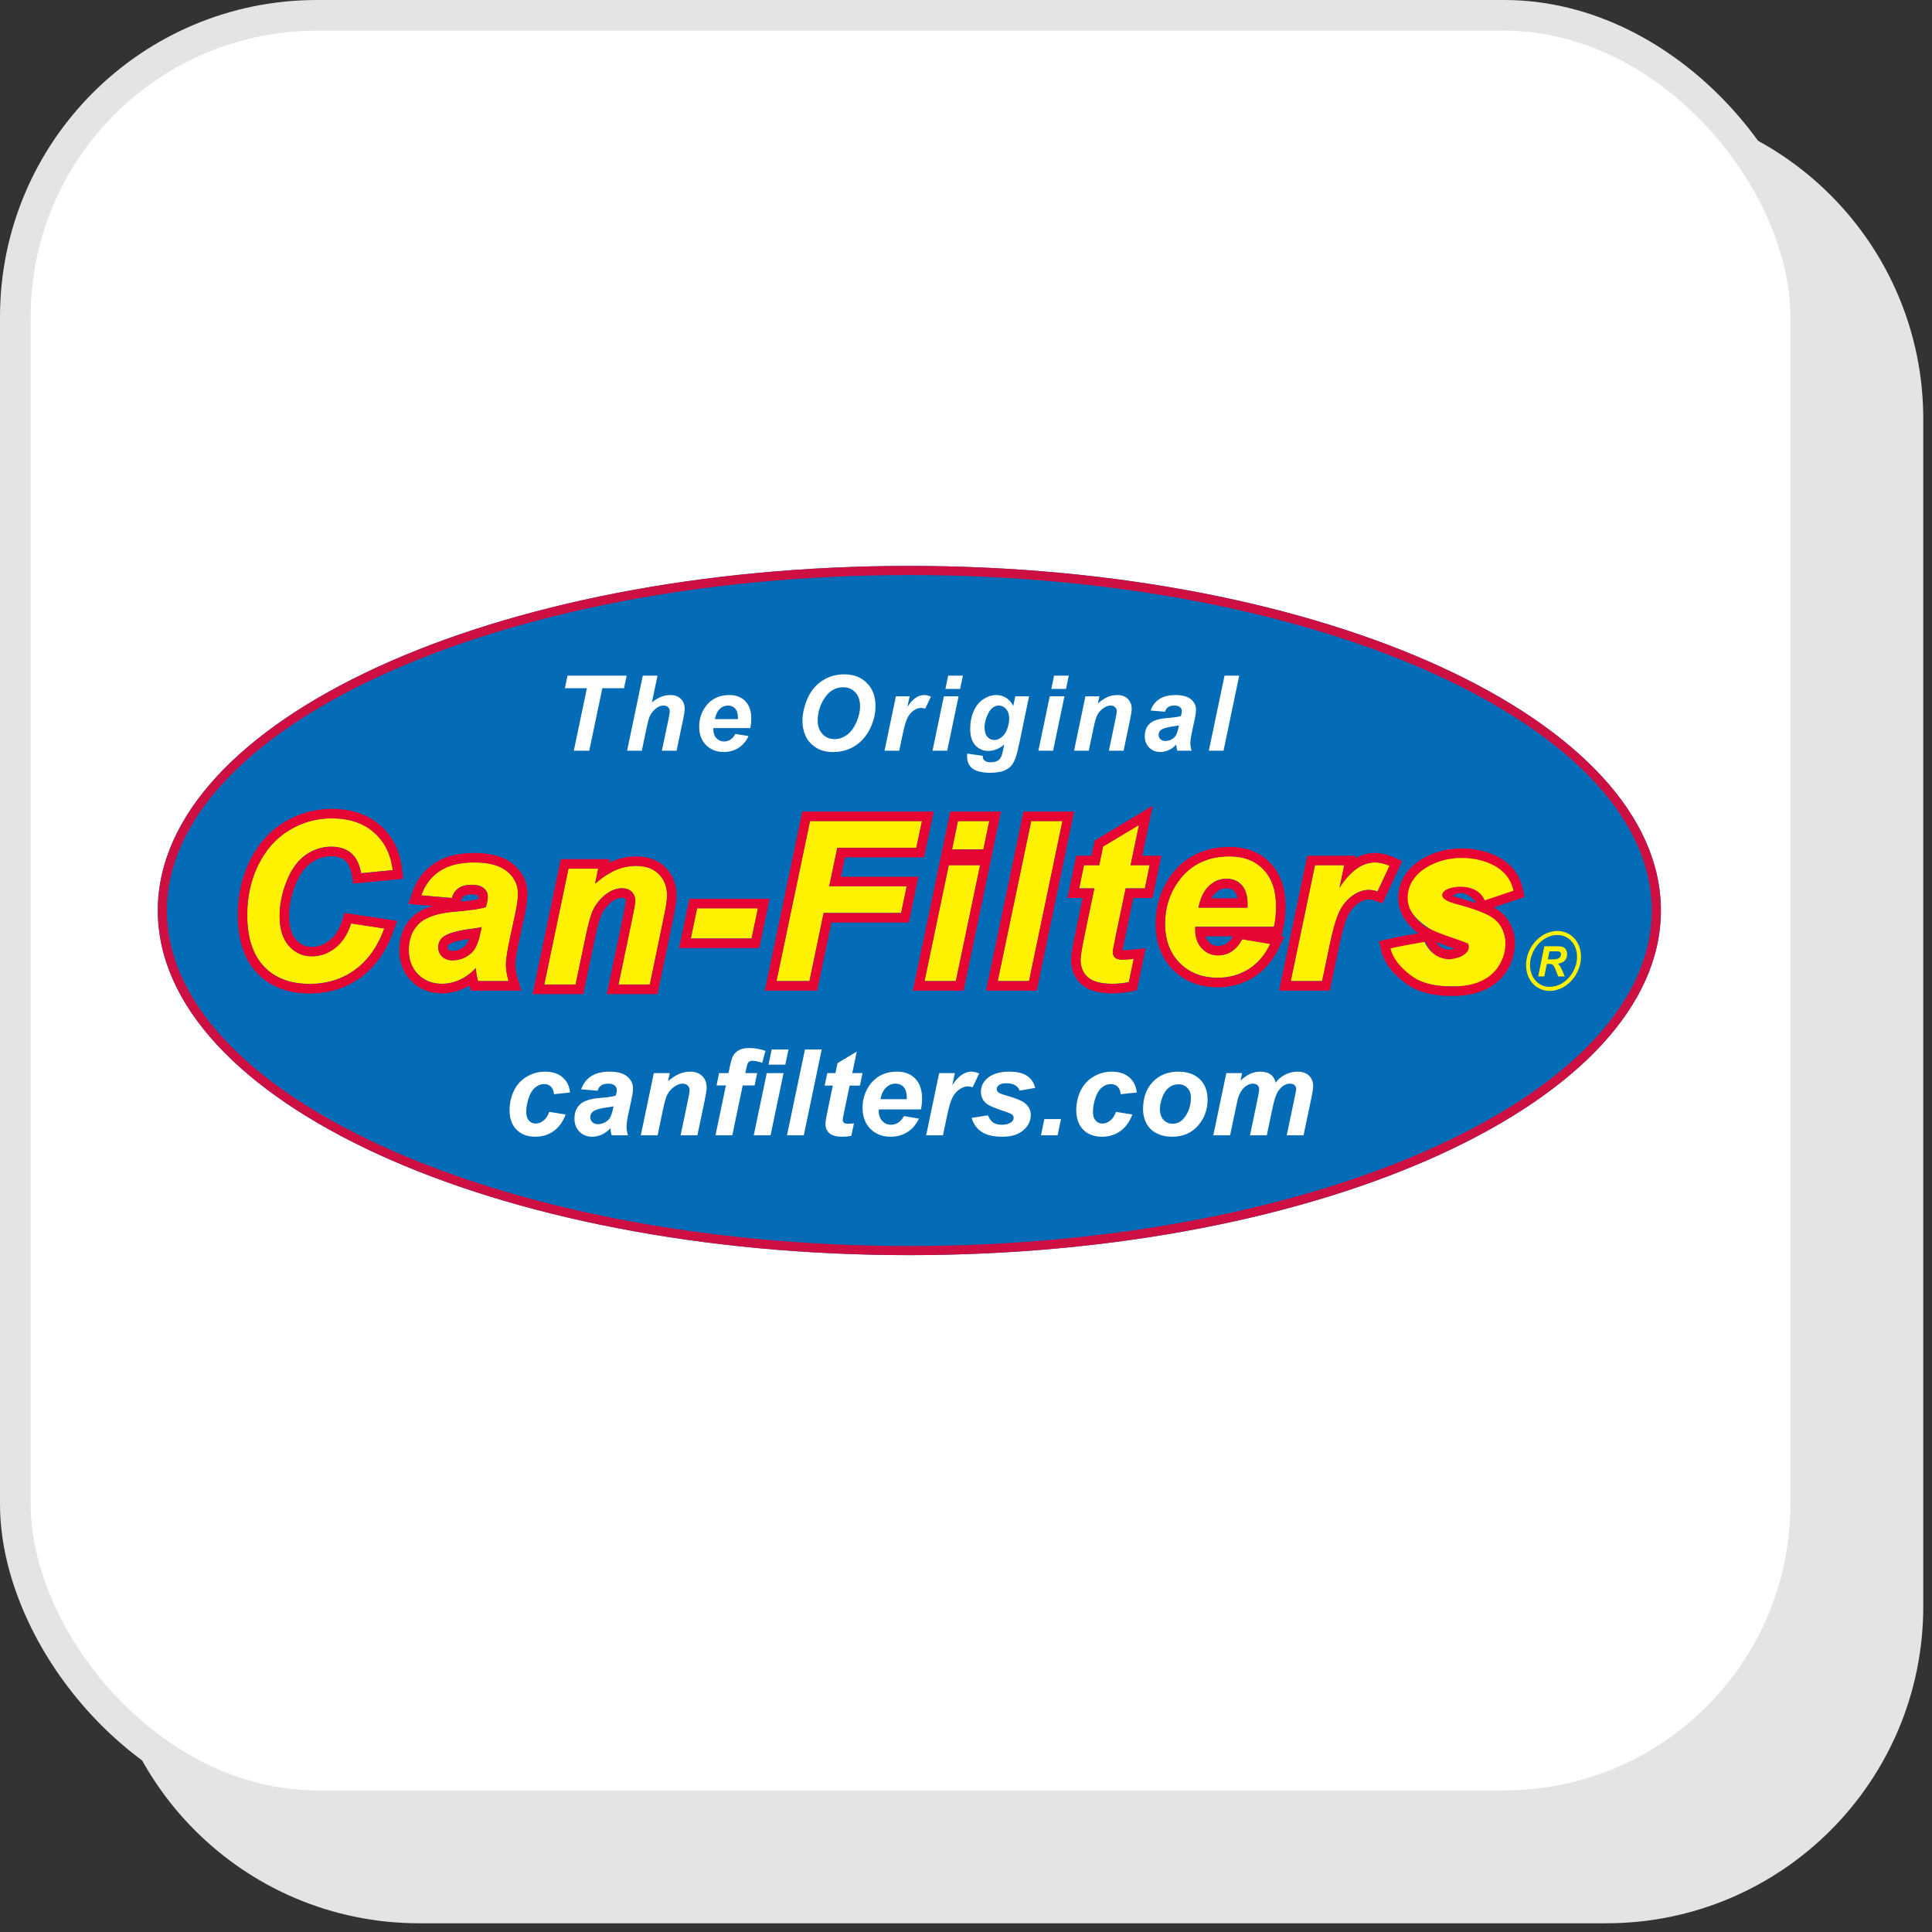
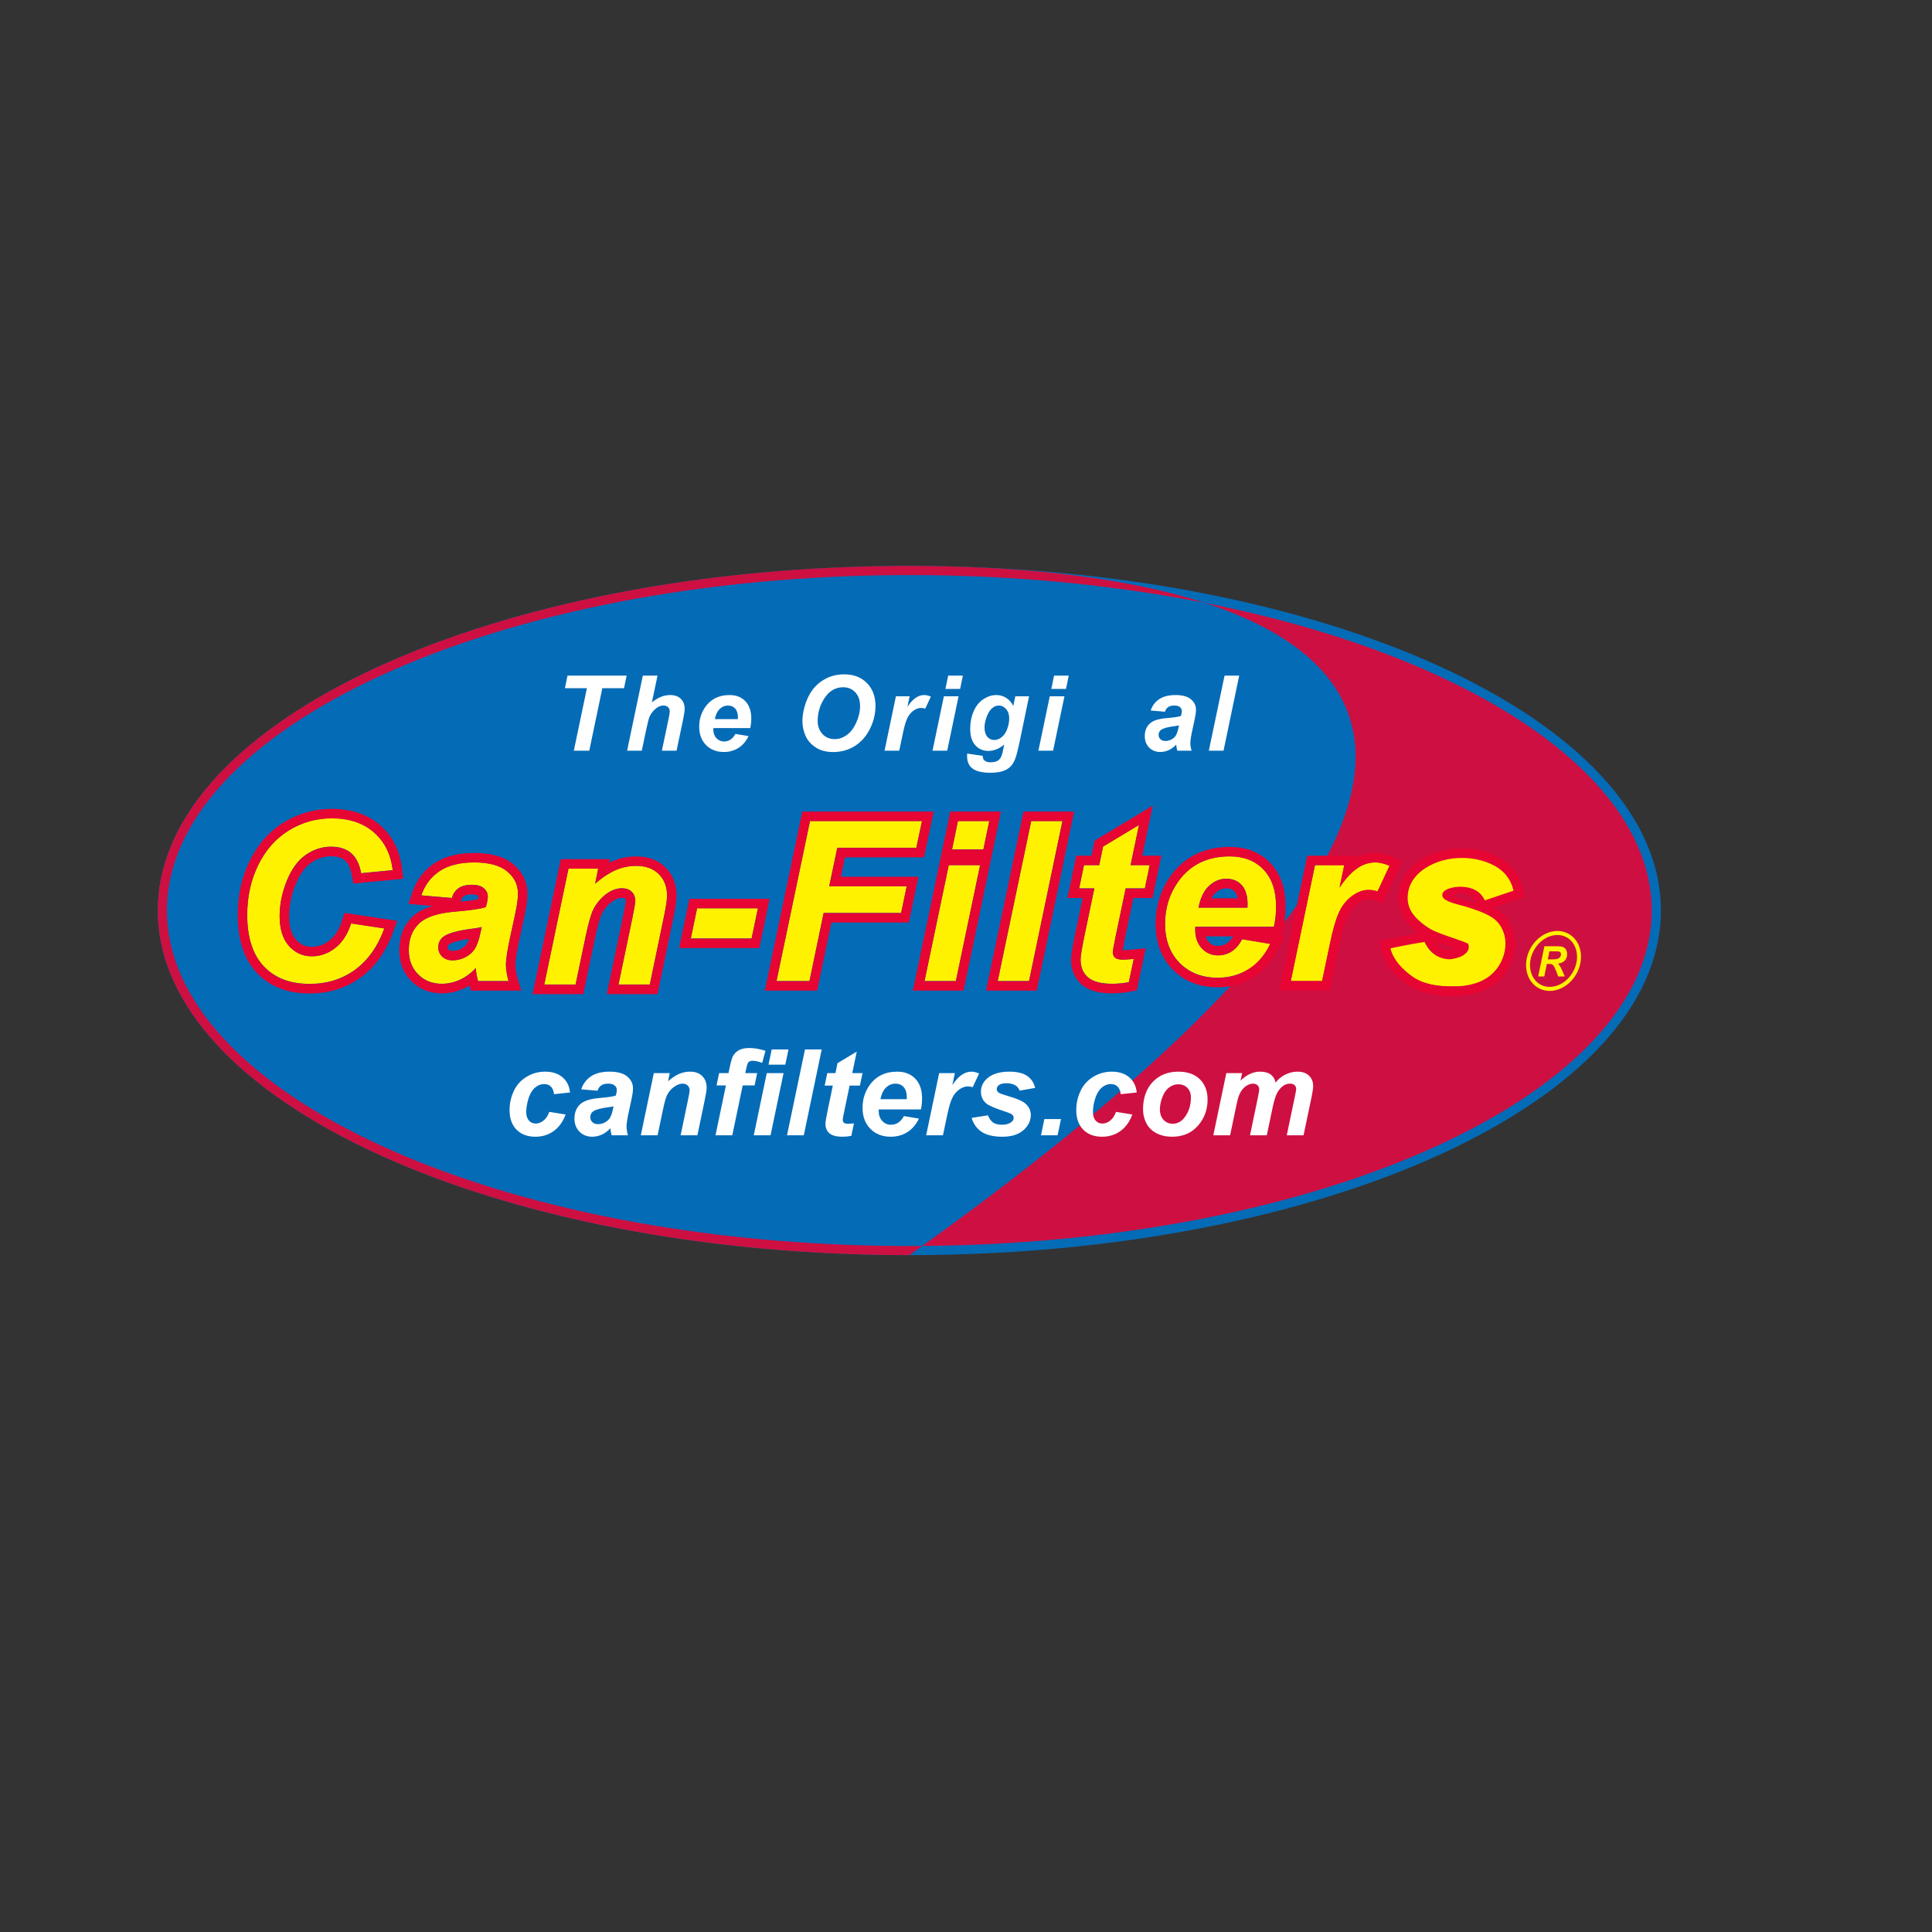
<svg xmlns="http://www.w3.org/2000/svg" width="189" height="189" viewBox="0 0 189 189" fill="none">
  <rect x="0" y="0" width="189" height="189" fill="#333333" stroke="none" />
-   <path d="M157.146 11.5C173.439 11.5 186.646 24.708 186.646 41V157.146C186.646 173.439 173.439 186.646 157.146 186.646H41C24.708 186.646 11.5 173.439 11.5 157.146V41C11.5 24.708 24.708 11.5 41 11.5H157.146Z" fill="#E4E4E4" stroke="#E4E4E4" stroke-width="3" />
-   <rect x="1.5" y="1.5" width="175.146" height="175.146" rx="29.5" fill="white" stroke="#E4E4E4" stroke-width="3" />
  <path d="M162.479 89.073C162.479 107.692 129.563 122.785 88.958 122.785C48.354 122.785 15.438 107.692 15.438 89.073C15.438 70.455 48.354 55.361 88.958 55.361C129.563 55.361 162.479 70.455 162.479 89.073Z" fill="#046BB7" />
-   <path fill-rule="evenodd" clip-rule="evenodd" d="M140.573 112.099C153.814 106.027 161.585 97.821 161.585 89.073C161.585 80.326 153.814 72.119 140.573 66.048C127.41 60.012 109.162 56.255 88.958 56.255C68.754 56.255 50.507 60.012 37.344 66.048C24.102 72.119 16.331 80.326 16.331 89.073C16.331 97.821 24.102 106.027 37.344 112.099C50.507 118.135 68.754 121.892 88.958 121.892C109.162 121.892 127.41 118.135 140.573 112.099ZM88.958 122.785C129.563 122.785 162.479 107.692 162.479 89.073C162.479 70.455 129.563 55.361 88.958 55.361C48.354 55.361 15.438 70.455 15.438 89.073C15.438 107.692 48.354 122.785 88.958 122.785Z" fill="#CD1041" />
+   <path fill-rule="evenodd" clip-rule="evenodd" d="M140.573 112.099C153.814 106.027 161.585 97.821 161.585 89.073C161.585 80.326 153.814 72.119 140.573 66.048C127.41 60.012 109.162 56.255 88.958 56.255C68.754 56.255 50.507 60.012 37.344 66.048C24.102 72.119 16.331 80.326 16.331 89.073C16.331 97.821 24.102 106.027 37.344 112.099C50.507 118.135 68.754 121.892 88.958 121.892C109.162 121.892 127.41 118.135 140.573 112.099ZM88.958 122.785C162.479 70.455 129.563 55.361 88.958 55.361C48.354 55.361 15.438 70.455 15.438 89.073C15.438 107.692 48.354 122.785 88.958 122.785Z" fill="#CD1041" />
  <path fill-rule="evenodd" clip-rule="evenodd" d="M74.07 104.979L73.818 106.181H72.656L71.637 111.059H69.994L71.013 106.181H70.097L70.349 104.979H71.265L71.397 104.355C71.504 103.843 71.605 103.498 71.7 103.318C71.83 103.074 72.022 102.881 72.278 102.74C72.538 102.595 72.876 102.523 73.291 102.523C73.795 102.523 74.326 102.614 74.883 102.797L74.562 103.971C74.169 103.837 73.851 103.771 73.606 103.771C73.419 103.771 73.28 103.83 73.189 103.948C73.127 104.025 73.064 104.225 72.999 104.549L72.908 104.979H74.07ZM77.133 102.666H75.49L75.181 104.154H76.824L77.133 102.666ZM76.652 104.979H75.009L73.738 111.059H75.381L76.652 104.979ZM76.99 111.059L78.747 102.666H80.384L78.633 111.059H76.99ZM80.928 104.979L80.676 106.198H81.472L80.963 108.643C80.821 109.319 80.751 109.75 80.751 109.937C80.751 110.334 80.882 110.645 81.146 110.87C81.409 111.092 81.831 111.202 82.411 111.202C82.709 111.202 82.999 111.174 83.281 111.117L83.539 109.897C83.249 109.924 83.067 109.937 82.995 109.937C82.785 109.937 82.64 109.903 82.56 109.834C82.48 109.762 82.44 109.662 82.44 109.536C82.44 109.471 82.487 109.208 82.583 108.746L83.115 106.198H84.123L84.375 104.979H83.373L83.814 102.872L81.93 104.005L81.73 104.979H80.928ZM90.088 108.529H85.966C85.962 108.594 85.96 108.643 85.96 108.677C85.96 109.082 86.075 109.408 86.304 109.657C86.537 109.905 86.819 110.029 87.151 110.029C87.697 110.029 88.122 109.746 88.428 109.181L89.899 109.428C89.613 110.019 89.229 110.464 88.748 110.762C88.271 111.055 87.735 111.202 87.14 111.202C86.323 111.202 85.659 110.945 85.147 110.429C84.636 109.91 84.38 109.225 84.38 108.374C84.38 107.542 84.611 106.801 85.073 106.153C85.703 105.275 86.602 104.836 87.769 104.836C88.513 104.836 89.105 105.067 89.544 105.528C89.983 105.986 90.202 106.63 90.202 107.458C90.202 107.855 90.164 108.212 90.088 108.529ZM88.703 107.527C88.706 107.454 88.708 107.399 88.708 107.361C88.708 106.91 88.607 106.572 88.405 106.347C88.203 106.122 87.931 106.009 87.592 106.009C87.252 106.009 86.947 106.137 86.676 106.393C86.409 106.649 86.228 107.027 86.132 107.527H88.703ZM93.408 104.979H91.874L90.603 111.059H92.246L92.647 109.153C92.807 108.378 92.969 107.813 93.133 107.458C93.297 107.099 93.525 106.813 93.815 106.599C94.109 106.385 94.397 106.278 94.679 106.278C94.847 106.278 95.005 106.305 95.154 106.359L95.784 105.013C95.513 104.895 95.259 104.836 95.023 104.836C94.355 104.836 93.734 105.277 93.162 106.158L93.408 104.979ZM95.051 109.359L96.643 109.107C96.784 109.443 96.959 109.681 97.169 109.823C97.379 109.96 97.665 110.029 98.028 110.029C98.402 110.029 98.702 109.945 98.927 109.777C99.083 109.662 99.162 109.523 99.162 109.359C99.162 109.248 99.121 109.149 99.041 109.061C98.957 108.977 98.73 108.874 98.36 108.752C97.368 108.424 96.753 108.164 96.517 107.973C96.147 107.676 95.961 107.286 95.961 106.805C95.961 106.324 96.141 105.91 96.499 105.563C96.999 105.078 97.742 104.836 98.726 104.836C99.509 104.836 100.1 104.979 100.501 105.265C100.902 105.551 101.156 105.939 101.262 106.427L99.745 106.691C99.665 106.469 99.535 106.303 99.356 106.193C99.112 106.044 98.818 105.969 98.475 105.969C98.131 105.969 97.883 106.027 97.73 106.141C97.582 106.256 97.507 106.387 97.507 106.536C97.507 106.689 97.583 106.815 97.736 106.914C97.832 106.975 98.139 107.082 98.658 107.235C99.459 107.467 99.995 107.697 100.266 107.922C100.648 108.239 100.839 108.62 100.839 109.067C100.839 109.643 100.597 110.143 100.112 110.567C99.627 110.991 98.944 111.202 98.062 111.202C97.185 111.202 96.505 111.042 96.024 110.721C95.547 110.397 95.223 109.943 95.051 109.359ZM109.174 108.769L110.771 109.027C110.508 109.737 110.119 110.277 109.603 110.647C109.088 111.017 108.491 111.202 107.812 111.202C107.037 111.202 106.422 110.972 105.968 110.51C105.514 110.048 105.287 109.412 105.287 108.603C105.287 107.943 105.424 107.319 105.699 106.731C105.974 106.143 106.388 105.681 106.941 105.345C107.495 105.006 108.102 104.836 108.762 104.836C109.479 104.836 110.052 105.023 110.479 105.397C110.907 105.771 111.147 106.263 111.201 106.874L109.638 107.04C109.6 106.7 109.495 106.45 109.323 106.29C109.155 106.13 108.934 106.049 108.659 106.049C108.342 106.049 108.046 106.168 107.771 106.404C107.497 106.641 107.285 106.996 107.136 107.469C106.991 107.939 106.919 108.38 106.919 108.792C106.919 109.151 107.006 109.428 107.182 109.622C107.357 109.817 107.577 109.914 107.84 109.914C108.104 109.914 108.357 109.819 108.602 109.628C108.846 109.437 109.037 109.151 109.174 108.769ZM112.769 105.843C112.136 106.511 111.819 107.408 111.819 108.534C111.819 109.015 111.928 109.466 112.145 109.886C112.363 110.305 112.693 110.63 113.136 110.859C113.578 111.088 114.086 111.202 114.658 111.202C115.715 111.202 116.559 110.844 117.189 110.126C117.818 109.408 118.133 108.557 118.133 107.572C118.133 106.737 117.881 106.072 117.378 105.58C116.874 105.084 116.173 104.836 115.277 104.836C114.242 104.836 113.407 105.172 112.769 105.843ZM116.158 106.427C116.387 106.66 116.502 106.971 116.502 107.361C116.502 108.143 116.284 108.807 115.849 109.353C115.544 109.739 115.166 109.931 114.716 109.931C114.357 109.931 114.059 109.803 113.823 109.548C113.586 109.292 113.468 108.947 113.468 108.511C113.468 108.16 113.544 107.777 113.697 107.361C113.849 106.941 114.063 106.622 114.338 106.404C114.613 106.183 114.927 106.072 115.282 106.072C115.641 106.072 115.933 106.191 116.158 106.427ZM121.511 104.979H119.965L118.694 111.059H120.337L120.921 108.265C121.024 107.78 121.099 107.469 121.144 107.332C121.247 107.038 121.37 106.798 121.511 106.611C121.656 106.424 121.824 106.277 122.015 106.17C122.205 106.063 122.391 106.009 122.57 106.009C122.761 106.009 122.91 106.061 123.016 106.164C123.127 106.267 123.182 106.399 123.182 106.559C123.182 106.685 123.139 106.96 123.051 107.384L122.284 111.059H123.927L124.505 108.3C124.669 107.513 124.867 106.966 125.1 106.656C125.421 106.225 125.785 106.009 126.194 106.009C126.396 106.009 126.547 106.059 126.646 106.158C126.749 106.254 126.8 106.385 126.8 106.553C126.8 106.614 126.753 106.878 126.657 107.343L125.879 111.059H127.522L128.3 107.343C128.407 106.828 128.461 106.466 128.461 106.256C128.461 105.828 128.325 105.485 128.054 105.225C127.783 104.965 127.405 104.836 126.921 104.836C126.497 104.836 126.089 104.939 125.696 105.145C125.303 105.351 125.001 105.607 124.791 105.912C124.722 105.576 124.564 105.313 124.316 105.122C124.068 104.931 123.715 104.836 123.257 104.836C122.593 104.836 121.959 105.13 121.356 105.717L121.511 104.979ZM103.793 109.473H102.167L101.835 111.059H103.461L103.793 109.473ZM65.517 104.979H63.96L62.689 111.059H64.332L64.853 108.563C65.006 107.834 65.143 107.351 65.265 107.114C65.433 106.782 65.664 106.515 65.958 106.313C66.252 106.111 66.519 106.009 66.76 106.009C66.981 106.009 67.153 106.07 67.275 106.193C67.401 106.311 67.464 106.475 67.464 106.685C67.464 106.784 67.41 107.092 67.303 107.607L66.582 111.059H68.225L68.941 107.618C69.067 107.023 69.13 106.618 69.13 106.404C69.13 105.931 68.985 105.551 68.695 105.265C68.408 104.979 68.015 104.836 67.515 104.836C67.141 104.836 66.784 104.908 66.445 105.053C66.109 105.194 65.746 105.433 65.357 105.769L65.517 104.979ZM58.459 106.702L56.856 106.565C57.039 106.023 57.358 105.599 57.812 105.294C58.27 104.988 58.875 104.836 59.627 104.836C60.409 104.836 60.987 104.994 61.361 105.311C61.735 105.624 61.922 106.007 61.922 106.462C61.922 106.645 61.905 106.84 61.871 107.046C61.84 107.252 61.728 107.794 61.533 108.672C61.373 109.397 61.292 109.905 61.292 110.195C61.292 110.454 61.338 110.742 61.43 111.059H59.833C59.768 110.838 59.728 110.609 59.712 110.372C59.472 110.639 59.195 110.846 58.882 110.991C58.569 111.132 58.255 111.202 57.938 111.202C57.434 111.202 57.018 111.038 56.69 110.71C56.362 110.378 56.197 109.952 56.197 109.433C56.197 108.853 56.377 108.389 56.736 108.042C57.098 107.695 57.743 107.485 58.671 107.412C59.453 107.347 59.976 107.269 60.239 107.177C60.308 106.948 60.342 106.765 60.342 106.628C60.342 106.452 60.272 106.305 60.13 106.187C59.989 106.069 59.779 106.009 59.501 106.009C59.207 106.009 58.974 106.07 58.802 106.193C58.634 106.311 58.52 106.481 58.459 106.702ZM60.022 108.225C59.922 108.252 59.791 108.277 59.627 108.3C58.802 108.399 58.264 108.544 58.012 108.735C57.833 108.872 57.743 109.057 57.743 109.29C57.743 109.481 57.812 109.643 57.949 109.777C58.087 109.907 58.268 109.971 58.493 109.971C58.741 109.971 58.974 109.912 59.191 109.794C59.413 109.672 59.577 109.517 59.684 109.33C59.794 109.139 59.892 108.844 59.976 108.443L60.022 108.225ZM55.333 109.027L53.736 108.769C53.599 109.151 53.408 109.437 53.163 109.628C52.919 109.819 52.665 109.914 52.402 109.914C52.139 109.914 51.919 109.817 51.744 109.622C51.568 109.428 51.48 109.151 51.48 108.792C51.48 108.38 51.553 107.939 51.698 107.469C51.847 106.996 52.059 106.641 52.333 106.404C52.608 106.168 52.904 106.049 53.221 106.049C53.495 106.049 53.717 106.13 53.885 106.29C54.056 106.45 54.161 106.7 54.2 107.04L55.762 106.874C55.709 106.263 55.468 105.771 55.041 105.397C54.614 105.023 54.041 104.836 53.324 104.836C52.663 104.836 52.057 105.006 51.503 105.345C50.95 105.681 50.536 106.143 50.261 106.731C49.986 107.319 49.849 107.943 49.849 108.603C49.849 109.412 50.076 110.048 50.53 110.51C50.984 110.972 51.599 111.202 52.373 111.202C53.053 111.202 53.65 111.017 54.165 110.647C54.68 110.277 55.07 109.737 55.333 109.027Z" fill="white" />
  <path fill-rule="evenodd" clip-rule="evenodd" d="M78.497 70.558C78.497 70.124 78.562 69.666 78.692 69.185C78.863 68.541 79.121 67.981 79.469 67.507C79.819 67.033 80.26 66.659 80.791 66.385C81.322 66.108 81.927 65.969 82.604 65.969C83.513 65.969 84.246 66.251 84.803 66.816C85.364 67.38 85.645 68.128 85.645 69.06C85.645 69.835 85.463 70.585 85.099 71.31C84.735 72.034 84.241 72.592 83.616 72.983C82.992 73.374 82.285 73.569 81.497 73.569C80.813 73.569 80.238 73.414 79.774 73.103C79.31 72.793 78.981 72.408 78.787 71.951C78.594 71.49 78.497 71.026 78.497 70.558ZM79.99 70.528C79.99 71.032 80.143 71.455 80.451 71.796C80.758 72.136 81.162 72.306 81.663 72.306C82.07 72.306 82.461 72.173 82.835 71.906C83.212 71.635 83.523 71.228 83.766 70.683C84.014 70.136 84.137 69.603 84.137 69.085C84.137 68.507 83.982 68.055 83.671 67.728C83.361 67.397 82.965 67.232 82.484 67.232C81.746 67.232 81.145 67.576 80.681 68.264C80.22 68.952 79.99 69.706 79.99 70.528Z" fill="white" />
  <path d="M92.757 66.094H94.194L93.924 67.397H92.486L92.757 66.094Z" fill="white" />
  <path d="M92.336 68.118H93.773L92.662 73.439H91.224L92.336 68.118Z" fill="white" />
  <path d="M103.114 66.094H104.552L104.281 67.397H102.844L103.114 66.094Z" fill="white" />
  <path d="M102.694 68.118H104.131L103.019 73.439H101.582L102.694 68.118Z" fill="white" />
  <path d="M118.255 73.439L119.793 66.094H121.226L119.693 73.439H118.255Z" fill="white" />
  <path fill-rule="evenodd" clip-rule="evenodd" d="M113.968 69.626L112.565 69.506C112.726 69.032 113.004 68.661 113.402 68.394C113.803 68.127 114.332 67.993 114.99 67.993C115.674 67.993 116.18 68.132 116.508 68.409C116.835 68.683 116.998 69.018 116.998 69.416C116.998 69.576 116.983 69.746 116.953 69.927C116.927 70.107 116.828 70.582 116.658 71.35C116.518 71.984 116.447 72.428 116.447 72.682C116.447 72.909 116.488 73.162 116.568 73.439H115.17C115.113 73.245 115.078 73.045 115.065 72.838C114.855 73.071 114.612 73.252 114.339 73.379C114.065 73.502 113.789 73.564 113.512 73.564C113.071 73.564 112.707 73.42 112.42 73.133C112.133 72.843 111.989 72.47 111.989 72.016C111.989 71.508 112.146 71.103 112.46 70.799C112.777 70.495 113.342 70.311 114.153 70.248C114.838 70.191 115.295 70.122 115.526 70.042C115.586 69.842 115.616 69.681 115.616 69.561C115.616 69.407 115.554 69.279 115.431 69.175C115.307 69.072 115.123 69.02 114.88 69.02C114.622 69.02 114.419 69.073 114.268 69.18C114.122 69.284 114.021 69.433 113.968 69.626ZM115.335 70.959C115.249 70.982 115.133 71.004 114.99 71.024C114.268 71.111 113.798 71.238 113.577 71.405C113.42 71.525 113.342 71.687 113.342 71.891C113.342 72.058 113.402 72.2 113.522 72.317C113.642 72.43 113.801 72.487 113.998 72.487C114.215 72.487 114.419 72.435 114.609 72.332C114.803 72.225 114.946 72.089 115.04 71.926C115.137 71.759 115.222 71.5 115.295 71.149L115.335 70.959Z" fill="white" />
-   <path d="M107.547 68.118H106.184L105.072 73.439H106.51L106.966 71.254C107.099 70.617 107.22 70.194 107.326 69.987C107.473 69.696 107.675 69.463 107.933 69.286C108.19 69.109 108.423 69.02 108.634 69.02C108.827 69.02 108.978 69.073 109.085 69.18C109.195 69.284 109.25 69.427 109.25 69.611C109.25 69.698 109.203 69.967 109.11 70.418L108.479 73.439H109.916L110.542 70.428C110.652 69.907 110.708 69.553 110.708 69.366C110.708 68.952 110.581 68.619 110.327 68.369C110.076 68.118 109.732 67.993 109.295 67.993C108.968 67.993 108.656 68.056 108.358 68.183C108.064 68.307 107.747 68.516 107.407 68.81L107.547 68.118Z" fill="white" />
  <path fill-rule="evenodd" clip-rule="evenodd" d="M96.137 73.94L94.62 73.719C94.609 73.796 94.604 73.866 94.604 73.93C94.604 74.528 94.796 74.955 95.18 75.212C95.564 75.469 96.132 75.598 96.884 75.598C97.207 75.598 97.508 75.571 97.785 75.518C98.062 75.464 98.303 75.376 98.507 75.252C98.71 75.132 98.879 74.982 99.013 74.801C99.146 74.621 99.265 74.379 99.368 74.075C99.472 73.771 99.599 73.263 99.749 72.552L100.67 68.118H99.323L99.123 69.06C98.959 68.723 98.73 68.461 98.436 68.274C98.143 68.087 97.819 67.993 97.465 67.993C97.037 67.993 96.618 68.127 96.207 68.394C95.797 68.661 95.478 69.055 95.251 69.576C95.023 70.097 94.91 70.67 94.91 71.294C94.91 72.003 95.077 72.54 95.411 72.908C95.745 73.275 96.172 73.459 96.693 73.459C97.224 73.459 97.739 73.252 98.236 72.838L98.186 73.088C98.103 73.526 98.034 73.809 97.981 73.94C97.894 74.147 97.782 74.297 97.645 74.391C97.461 74.511 97.218 74.571 96.914 74.571C96.72 74.571 96.566 74.543 96.453 74.486C96.343 74.432 96.263 74.366 96.212 74.285C96.162 74.209 96.137 74.093 96.137 73.94ZM96.583 72.076C96.403 71.862 96.313 71.553 96.313 71.149C96.313 70.889 96.366 70.595 96.473 70.267C96.613 69.843 96.79 69.529 97.004 69.326C97.221 69.122 97.458 69.02 97.715 69.02C97.982 69.02 98.218 69.135 98.421 69.366C98.625 69.596 98.727 69.9 98.727 70.278C98.727 70.605 98.663 70.944 98.537 71.294C98.413 71.645 98.233 71.916 97.996 72.106C97.762 72.296 97.52 72.392 97.269 72.392C96.996 72.392 96.767 72.287 96.583 72.076Z" fill="white" />
  <path d="M88.985 68.118H87.643L86.531 73.439H87.969L88.319 71.77C88.459 71.093 88.601 70.598 88.745 70.288C88.889 69.974 89.087 69.723 89.341 69.536C89.598 69.349 89.85 69.255 90.097 69.255C90.244 69.255 90.383 69.279 90.513 69.326L91.064 68.148C90.827 68.045 90.605 67.993 90.398 67.993C89.814 67.993 89.271 68.379 88.77 69.15L88.985 68.118Z" fill="white" />
  <path fill-rule="evenodd" clip-rule="evenodd" d="M69.787 71.224H73.394C73.461 70.947 73.494 70.635 73.494 70.288C73.494 69.563 73.302 69 72.918 68.599C72.534 68.195 72.016 67.993 71.365 67.993C70.343 67.993 69.557 68.377 69.006 69.145C68.602 69.713 68.4 70.361 68.4 71.089C68.4 71.834 68.624 72.433 69.071 72.888C69.518 73.338 70.1 73.564 70.814 73.564C71.335 73.564 71.804 73.435 72.222 73.178C72.642 72.918 72.978 72.529 73.228 72.011L71.941 71.796C71.674 72.29 71.302 72.537 70.824 72.537C70.534 72.537 70.287 72.428 70.083 72.211C69.882 71.994 69.782 71.709 69.782 71.355C69.782 71.325 69.784 71.281 69.787 71.224ZM72.187 70.202C72.187 70.236 72.185 70.284 72.182 70.348H69.933C70.016 69.91 70.175 69.579 70.408 69.356C70.645 69.132 70.913 69.02 71.21 69.02C71.507 69.02 71.744 69.119 71.921 69.316C72.098 69.513 72.187 69.808 72.187 70.202Z" fill="white" />
  <path d="M62.785 73.439H61.347L62.885 66.094H64.323L63.772 68.71C64.096 68.456 64.398 68.274 64.678 68.163C64.959 68.05 65.26 67.993 65.58 67.993C66.011 67.993 66.352 68.117 66.602 68.364C66.853 68.611 66.978 68.935 66.978 69.336C66.978 69.549 66.931 69.88 66.838 70.328L66.186 73.439H64.749L65.415 70.267C65.485 69.924 65.52 69.703 65.52 69.606C65.52 69.429 65.465 69.287 65.355 69.18C65.245 69.073 65.094 69.02 64.904 69.02C64.663 69.02 64.433 69.104 64.213 69.271C63.925 69.491 63.707 69.761 63.556 70.082C63.473 70.259 63.363 70.675 63.226 71.33L62.785 73.439Z" fill="white" />
  <path d="M56.134 73.439H57.646L58.924 67.322H61.047L61.303 66.094H55.517L55.262 67.322H57.416L56.134 73.439Z" fill="white" />
  <path fill-rule="evenodd" clip-rule="evenodd" d="M27.355 89.614C27.355 90.867 27.654 91.835 28.252 92.518C28.857 93.202 29.608 93.543 30.505 93.543C31.338 93.543 32.099 93.273 32.79 92.732C33.487 92.191 34.007 91.39 34.349 90.329L37.594 90.82C37.483 91.129 37.362 91.424 37.232 91.707C36.618 93.038 35.788 94.088 34.743 94.857C33.477 95.782 31.992 96.245 30.291 96.245C28.377 96.245 26.878 95.668 25.796 94.515C24.721 93.362 24.184 91.689 24.184 89.496C24.184 87.717 24.544 86.09 25.262 84.616C25.989 83.136 26.992 82.004 28.273 81.221C29.555 80.438 30.95 80.046 32.459 80.046C34.153 80.046 35.523 80.502 36.569 81.413C37.402 82.132 37.962 83.061 38.249 84.2C38.273 84.295 38.295 84.391 38.315 84.489C38.357 84.693 38.391 84.902 38.416 85.118L35.331 85.417C35.16 84.506 34.829 83.848 34.338 83.442C33.854 83.029 33.206 82.823 32.395 82.823C31.505 82.823 30.672 83.093 29.896 83.634C29.128 84.175 28.512 85.022 28.049 86.175C27.587 87.322 27.355 88.468 27.355 89.614ZM44.602 89.165C42.873 89.301 41.67 89.692 40.994 90.34C40.325 90.988 39.99 91.853 39.99 92.935C39.99 93.903 40.296 94.697 40.908 95.316C41.52 95.928 42.296 96.234 43.236 96.234C43.827 96.234 44.414 96.103 44.998 95.839C45.242 95.726 45.475 95.592 45.696 95.439C46.002 95.226 46.285 94.975 46.546 94.686C46.571 95.073 46.631 95.448 46.727 95.813L46.746 95.883C46.754 95.912 46.762 95.939 46.77 95.967H49.749C49.694 95.778 49.648 95.594 49.611 95.416C49.584 95.287 49.561 95.16 49.544 95.037C49.509 94.799 49.492 94.572 49.492 94.355C49.492 93.814 49.642 92.867 49.941 91.515C50.304 89.877 50.514 88.866 50.571 88.482C50.604 88.282 50.629 88.088 50.645 87.899C50.66 87.726 50.667 87.557 50.667 87.393C50.667 86.546 50.318 85.83 49.62 85.246C48.923 84.656 47.844 84.36 46.386 84.36C44.983 84.36 43.855 84.645 43.001 85.214C42.424 85.602 41.964 86.093 41.622 86.686C41.461 86.963 41.327 87.263 41.218 87.585L44.207 87.841C44.321 87.428 44.535 87.112 44.848 86.891C45.168 86.663 45.602 86.549 46.151 86.549C46.67 86.549 47.062 86.659 47.325 86.88C47.588 87.101 47.72 87.375 47.72 87.702C47.72 87.959 47.656 88.3 47.528 88.728C47.037 88.898 46.062 89.044 44.602 89.165ZM46.135 90.852C44.739 91.036 43.818 91.296 43.375 91.632C43.04 91.888 42.873 92.234 42.873 92.668C42.873 93.024 43.001 93.326 43.257 93.576C43.513 93.818 43.851 93.939 44.272 93.939C44.734 93.939 45.168 93.828 45.574 93.608C45.987 93.38 46.293 93.091 46.492 92.743C46.639 92.489 46.774 92.135 46.896 91.682C46.945 91.5 46.992 91.302 47.037 91.087L47.122 90.682C46.937 90.731 46.691 90.778 46.386 90.82C46.3 90.831 46.217 90.841 46.135 90.852ZM67.577 91.803L68.196 88.845H74.143L73.524 91.803H67.577ZM88.155 89.304H80.574L79.186 95.967H75.962L79.24 80.313H90.194L89.639 82.929H81.909L81.119 86.688H88.699L88.155 89.304ZM93.135 83.089L93.711 80.313H96.775L96.199 83.089H93.135ZM92.814 84.627L90.444 95.967H93.508L95.879 84.627H92.814ZM100.88 80.313L97.602 95.967H100.666L103.933 80.313H100.88ZM107.055 86.902H105.571L106.041 84.627H107.535L107.909 82.812L111.422 80.698L110.6 84.627H112.468L111.998 86.902H110.119L109.126 91.653C108.948 92.515 108.859 93.006 108.859 93.127C108.859 93.362 108.934 93.547 109.084 93.682C109.233 93.81 109.503 93.874 109.895 93.874C109.909 93.874 109.925 93.874 109.943 93.874C110.101 93.869 110.423 93.844 110.909 93.8L110.429 96.074C109.902 96.181 109.361 96.234 108.806 96.234C107.724 96.234 106.937 96.028 106.446 95.615C105.955 95.195 105.71 94.615 105.71 93.874C105.71 93.526 105.841 92.721 106.105 91.461L107.055 86.902ZM132.261 87.649C132.809 87.25 133.346 87.051 133.873 87.051C133.995 87.051 134.115 87.059 134.233 87.074C134.415 87.098 134.59 87.14 134.759 87.201L135.933 84.691C135.623 84.555 135.324 84.462 135.038 84.409C134.858 84.376 134.684 84.36 134.513 84.36C133.746 84.36 133.013 84.672 132.314 85.295C131.877 85.684 131.454 86.195 131.043 86.827L131.503 84.627H128.641L126.271 95.967H129.335L130.083 92.412C130.381 90.966 130.684 89.913 130.99 89.251C131.296 88.582 131.72 88.048 132.261 87.649ZM123.605 85.061C122.786 84.199 121.683 83.769 120.295 83.769C118.117 83.769 116.441 84.587 115.266 86.225C114.405 87.435 113.974 88.816 113.974 90.368C113.974 91.955 114.451 93.233 115.405 94.201C116.359 95.162 117.597 95.643 119.12 95.643C120.231 95.643 121.231 95.369 122.121 94.82C122.767 94.421 123.318 93.878 123.776 93.194C123.954 92.928 124.117 92.641 124.267 92.332L121.523 91.873C120.953 92.927 120.16 93.454 119.142 93.454C118.523 93.454 117.996 93.222 117.562 92.76C117.266 92.439 117.072 92.048 116.981 91.587L116.972 91.539C116.962 91.481 116.953 91.422 116.946 91.363C116.94 91.315 116.935 91.267 116.932 91.219C116.925 91.126 116.921 91.031 116.921 90.934C116.921 90.9 116.922 90.858 116.924 90.808C116.925 90.785 116.926 90.76 116.927 90.733L116.929 90.708L116.932 90.656H124.619C124.761 90.065 124.832 89.4 124.832 88.659C124.832 87.114 124.423 85.915 123.605 85.061ZM122.006 87.857C122.019 87.949 122.029 88.044 122.035 88.143C122.04 88.213 122.043 88.283 122.045 88.356L122.045 88.391C122.046 88.42 122.046 88.448 122.046 88.478C122.046 88.549 122.042 88.652 122.035 88.787H117.241C117.275 88.61 117.315 88.441 117.36 88.279C117.402 88.132 117.449 87.991 117.5 87.857C117.688 87.37 117.939 86.976 118.256 86.673C118.761 86.196 119.33 85.958 119.964 85.958C120.597 85.958 121.103 86.168 121.48 86.588C121.758 86.897 121.933 87.32 122.006 87.857ZM60.504 96.306L61.849 89.867C62.048 88.906 62.148 88.333 62.148 88.148C62.148 87.757 62.03 87.451 61.795 87.23C61.568 87.002 61.247 86.888 60.834 86.888C59.645 86.888 58.549 87.957 58.048 88.949C57.82 89.39 57.564 90.291 57.279 91.651L56.308 96.306H53.243L55.614 84.966H58.518L58.219 86.44C58.39 86.292 58.559 86.154 58.724 86.027C58.934 85.865 59.139 85.72 59.34 85.591C59.654 85.389 59.956 85.228 60.247 85.105C60.881 84.834 61.546 84.699 62.244 84.699C63.176 84.699 63.909 84.966 64.443 85.5C64.984 86.034 65.255 86.742 65.255 87.625C65.255 88.024 65.137 88.778 64.902 89.889L63.568 96.306H60.504ZM138.116 95.565C137.064 94.828 136.091 93.771 135.84 92.628C137 92.368 138.125 92.15 139.275 91.963C139.724 93.063 140.466 93.68 141.631 93.738C141.667 93.736 141.704 93.734 141.742 93.733C142.5 93.695 143.663 93.637 143.284 92.628C143.052 92.71 142.994 92.606 142.918 92.469C142.856 92.357 142.782 92.222 142.586 92.156C140.726 91.522 139.483 90.623 139.039 90.254C138.205 89.562 137.53 88.666 137.53 87.515C137.53 84.791 140.576 83.419 142.855 83.468C144.055 83.441 145.501 83.796 146.509 84.538C147.26 85.092 148.201 86.71 148.402 87.654L145.378 88.345C145.019 87.324 143.825 86.956 142.855 86.956C142.223 86.956 141.423 87.02 141.423 87.654C141.423 88.104 141.943 88.171 142.459 88.238C142.669 88.265 142.879 88.292 143.053 88.345C144.556 88.795 145.561 89.237 146.069 89.672C147.752 91.113 147.85 94.176 146.308 95.565C145.399 96.384 143.59 96.495 141.937 96.495C140.291 96.495 139.018 96.185 138.116 95.565Z" fill="#FFF200" />
  <path fill-rule="evenodd" clip-rule="evenodd" d="M33.463 90.057L33.705 89.304L38.854 90.083L38.47 91.149C37.785 93.047 36.737 94.558 35.295 95.619L35.292 95.621C33.852 96.673 32.172 97.189 30.291 97.189C28.178 97.189 26.412 96.544 25.118 95.165L25.116 95.162C23.827 93.779 23.254 91.845 23.254 89.509C23.254 87.6 23.64 85.832 24.426 84.221L24.427 84.219C25.223 82.596 26.341 81.324 27.788 80.439C29.216 79.567 30.779 79.128 32.459 79.128C34.325 79.128 35.928 79.634 37.179 80.723C38.425 81.8 39.132 83.26 39.34 85.022L39.452 85.966L34.573 86.439L34.416 85.602C34.268 84.809 34.007 84.388 33.745 84.172L33.739 84.167L33.734 84.163C33.461 83.929 33.047 83.766 32.395 83.766C31.708 83.766 31.06 83.97 30.43 84.409C29.85 84.818 29.329 85.497 28.913 86.535L28.912 86.537C28.491 87.581 28.286 88.609 28.286 89.627C28.286 90.738 28.55 91.457 28.951 91.916C29.382 92.403 29.881 92.626 30.505 92.626C31.118 92.626 31.68 92.432 32.216 92.012L32.219 92.009C32.734 91.61 33.163 90.986 33.463 90.057ZM28.252 92.531C27.654 91.848 27.355 90.88 27.355 89.627C27.355 88.481 27.587 87.334 28.049 86.188C28.512 85.035 29.128 84.188 29.896 83.647C30.672 83.106 31.505 82.835 32.395 82.835C33.206 82.835 33.854 83.042 34.338 83.455C34.829 83.86 35.16 84.519 35.331 85.43L38.416 85.131C38.379 84.811 38.323 84.505 38.249 84.212C37.962 83.074 37.402 82.145 36.569 81.426C35.523 80.515 34.153 80.059 32.459 80.059C30.95 80.059 29.555 80.451 28.273 81.234C26.992 82.017 25.989 83.148 25.262 84.629C24.544 86.103 24.184 87.73 24.184 89.509C24.184 91.702 24.722 93.375 25.796 94.528C26.878 95.681 28.377 96.258 30.291 96.258C31.992 96.258 33.477 95.795 34.743 94.87C35.788 94.1 36.618 93.05 37.232 91.72C37.362 91.437 37.483 91.141 37.594 90.833L34.349 90.342C34.007 91.403 33.487 92.204 32.79 92.745C32.099 93.286 31.338 93.556 30.505 93.556C29.608 93.556 28.857 93.215 28.252 92.531ZM44.602 89.178C42.873 89.313 41.67 89.705 40.994 90.353C40.325 91.001 39.99 91.865 39.99 92.948C39.99 93.916 40.296 94.71 40.908 95.329C41.52 95.941 42.296 96.247 43.236 96.247C43.827 96.247 44.414 96.115 44.997 95.852C45.242 95.739 45.475 95.605 45.696 95.451C46.002 95.239 46.285 94.988 46.546 94.699C46.571 95.085 46.631 95.461 46.727 95.825C46.74 95.877 46.755 95.929 46.77 95.98H49.749C49.654 95.654 49.586 95.344 49.544 95.05C49.509 94.812 49.492 94.584 49.492 94.368C49.492 93.827 49.642 92.88 49.941 91.527C50.304 89.89 50.514 88.879 50.571 88.495C50.635 88.11 50.667 87.747 50.667 87.406C50.667 86.558 50.318 85.843 49.62 85.259C48.923 84.668 47.845 84.373 46.385 84.373C44.983 84.373 43.855 84.658 43.001 85.227C42.424 85.615 41.964 86.106 41.622 86.698C41.461 86.976 41.327 87.276 41.218 87.598L44.207 87.854C44.321 87.441 44.535 87.124 44.848 86.904C45.168 86.676 45.602 86.562 46.151 86.562C46.67 86.562 47.062 86.672 47.325 86.893C47.588 87.114 47.72 87.388 47.72 87.715C47.72 87.972 47.656 88.313 47.528 88.74C47.037 88.911 46.062 89.057 44.602 89.178ZM46.76 87.978C46.782 87.86 46.789 87.774 46.789 87.715C46.789 87.681 46.784 87.669 46.783 87.667C46.781 87.664 46.771 87.643 46.727 87.606C46.699 87.582 46.559 87.493 46.151 87.493C45.722 87.493 45.499 87.583 45.387 87.662L45.384 87.665C45.268 87.746 45.168 87.87 45.104 88.102L45.077 88.201C45.825 88.129 46.379 88.053 46.76 87.978ZM46.135 90.865C44.739 91.049 43.818 91.309 43.375 91.645C43.04 91.901 42.873 92.246 42.873 92.681C42.873 93.037 43.001 93.339 43.257 93.588C43.513 93.83 43.852 93.951 44.271 93.951C44.734 93.951 45.168 93.841 45.574 93.62C45.987 93.392 46.293 93.104 46.492 92.755C46.639 92.501 46.774 92.148 46.896 91.695C46.945 91.513 46.992 91.315 47.037 91.1L47.122 90.695C46.937 90.744 46.691 90.791 46.385 90.833C46.3 90.844 46.217 90.854 46.135 90.865ZM45.88 91.841C45.419 91.911 45.035 91.989 44.722 92.074C44.264 92.197 44.032 92.315 43.938 92.385C43.843 92.459 43.803 92.527 43.803 92.681C43.803 92.782 43.828 92.843 43.901 92.916C43.953 92.964 44.047 93.021 44.271 93.021C44.578 93.021 44.859 92.95 45.127 92.804C45.415 92.645 45.584 92.469 45.684 92.294L45.687 92.288C45.747 92.185 45.812 92.038 45.88 91.841ZM50.22 84.547C49.279 83.752 47.94 83.442 46.385 83.442C44.865 83.442 43.538 83.751 42.485 84.453L42.482 84.455C41.457 85.144 40.74 86.105 40.336 87.3L39.956 88.424L42.317 88.626C41.521 88.859 40.852 89.2 40.35 89.681L40.346 89.684C39.467 90.536 39.06 91.658 39.06 92.948C39.06 94.131 39.442 95.169 40.246 95.983L40.25 95.987C41.053 96.789 42.073 97.178 43.236 97.178C43.969 97.178 44.686 97.013 45.38 96.7L45.384 96.698L45.389 96.696C45.574 96.611 45.753 96.515 45.926 96.411L46.073 96.911H50.986L50.642 95.722C50.49 95.193 50.423 94.745 50.423 94.368C50.423 93.941 50.549 93.086 50.849 91.728C51.207 90.116 51.425 89.07 51.49 88.64C51.56 88.214 51.597 87.803 51.597 87.406C51.597 86.261 51.109 85.293 50.22 84.547ZM66.431 92.746L67.44 87.927H75.288L74.279 92.746H66.431ZM79.943 96.911H74.817L78.484 79.395H91.343L90.393 83.873H82.664L82.265 85.77H89.844L88.912 90.248H81.331L79.943 96.911ZM80.575 89.317H88.155L88.7 86.701H81.119L81.909 82.942H89.639L90.194 80.326H79.24L75.962 95.98H79.186L80.575 89.317ZM92.058 83.709L92.954 79.395H97.919L97.023 83.709H97.024L94.264 96.911H89.299L92.058 83.709ZM101.422 96.911H96.456L100.124 79.395H105.078L101.422 96.911ZM105.911 87.845H104.429L105.283 83.709H106.777L107.08 82.238L112.769 78.813L111.745 83.709H113.61L112.756 87.845H110.875L110.037 91.855C109.949 92.283 109.884 92.612 109.842 92.847C109.834 92.886 109.828 92.923 109.822 92.956C109.832 92.956 109.843 92.956 109.853 92.956L109.869 92.957L109.895 92.957C109.978 92.957 110.267 92.937 110.824 92.886L112.08 92.77L111.213 96.878L110.614 96.999C110.024 97.119 109.421 97.178 108.806 97.178C107.643 97.178 106.588 96.963 105.848 96.34L105.845 96.338L105.842 96.335C105.112 95.712 104.779 94.856 104.779 93.887C104.779 93.422 104.937 92.513 105.194 91.284L105.911 87.845ZM105.571 86.914H107.055L106.105 91.474C105.841 92.734 105.71 93.538 105.71 93.887C105.71 94.628 105.955 95.208 106.446 95.628C106.938 96.041 107.724 96.247 108.806 96.247C109.361 96.247 109.902 96.194 110.429 96.087L110.909 93.812C110.423 93.857 110.101 93.882 109.943 93.886C109.925 93.887 109.909 93.887 109.895 93.887C109.503 93.887 109.233 93.823 109.084 93.695C108.934 93.56 108.859 93.375 108.859 93.14C108.859 93.019 108.948 92.528 109.126 91.666L110.119 86.914H111.998L112.468 84.64H110.6L111.422 80.71L107.909 82.825L107.535 84.64H106.041L105.571 86.914ZM125.126 96.911L127.885 83.709H132.647L132.595 83.962C133.186 83.627 133.825 83.442 134.513 83.442C135.111 83.442 135.711 83.592 136.306 83.851L137.181 84.233L135.242 88.376L134.445 88.089C134.274 88.028 134.085 87.995 133.873 87.995C133.593 87.995 133.244 88.098 132.81 88.413C132.409 88.709 132.082 89.112 131.836 89.651L131.835 89.654C131.575 90.215 131.29 91.182 130.994 92.613L130.993 92.616L130.09 96.911H125.126ZM132.261 87.662C132.809 87.263 133.346 87.064 133.873 87.064C134.186 87.064 134.481 87.114 134.759 87.213L135.933 84.704C135.623 84.568 135.324 84.474 135.038 84.422C134.858 84.389 134.683 84.373 134.513 84.373C133.746 84.373 133.013 84.685 132.314 85.308C131.877 85.697 131.454 86.208 131.043 86.84L131.503 84.64H128.641L126.271 95.98H129.335L130.083 92.424C130.381 90.979 130.684 89.926 130.99 89.264C131.296 88.594 131.72 88.061 132.261 87.662ZM67.577 91.816L68.196 88.858H74.143L73.524 91.816H67.577ZM93.135 83.102L93.711 80.326H96.775L96.199 83.102H93.135ZM90.444 95.98L92.814 84.64H95.879L93.508 95.98H90.444ZM100.88 80.326L97.602 95.98H100.666L103.933 80.326H100.88ZM125.356 91.584L125.524 90.887C125.686 90.211 125.763 89.471 125.763 88.672C125.763 86.964 125.307 85.506 124.278 84.431C123.254 83.354 121.89 82.851 120.295 82.851C117.845 82.851 115.875 83.792 114.51 85.695L114.508 85.698C113.529 87.073 113.044 88.644 113.044 90.38C113.044 92.168 113.588 93.696 114.742 94.867L114.745 94.87C115.896 96.029 117.383 96.586 119.12 96.586C120.392 96.586 121.563 96.27 122.609 95.626L122.61 95.625C123.68 94.962 124.506 93.987 125.104 92.751L125.645 91.632L125.356 91.584ZM123.605 85.073C122.786 84.212 121.683 83.781 120.295 83.781C118.117 83.781 116.441 84.6 115.266 86.237C114.405 87.448 113.974 88.829 113.974 90.38C113.974 91.968 114.451 93.246 115.405 94.214C116.359 95.175 117.597 95.656 119.12 95.656C120.231 95.656 121.231 95.382 122.121 94.833C122.767 94.433 123.318 93.891 123.776 93.207C123.954 92.941 124.117 92.654 124.267 92.345L121.523 91.886C120.953 92.94 120.16 93.466 119.142 93.466C118.523 93.466 117.996 93.235 117.562 92.772C117.266 92.452 117.072 92.061 116.981 91.599C116.958 91.481 116.941 91.359 116.932 91.231C116.925 91.139 116.921 91.044 116.921 90.947C116.921 90.882 116.925 90.79 116.932 90.669H124.619C124.761 90.078 124.832 89.412 124.832 88.672C124.832 87.127 124.423 85.928 123.605 85.073ZM117.939 91.599C118.007 91.822 118.113 91.997 118.243 92.138C118.505 92.417 118.788 92.536 119.142 92.536C119.71 92.536 120.194 92.296 120.615 91.599H117.939ZM122.006 87.87C122.019 87.962 122.029 88.057 122.035 88.156C122.042 88.264 122.046 88.375 122.046 88.49C122.046 88.562 122.042 88.665 122.035 88.8H117.241C117.306 88.46 117.393 88.149 117.5 87.87C117.688 87.383 117.939 86.989 118.256 86.686C118.761 86.209 119.33 85.97 119.964 85.97C120.597 85.97 121.103 86.18 121.48 86.6C121.758 86.91 121.933 87.333 122.006 87.87ZM118.897 87.36C119.247 87.031 119.593 86.901 119.964 86.901C120.369 86.901 120.61 87.024 120.788 87.222C120.896 87.342 121.003 87.542 121.065 87.87H118.521C118.634 87.657 118.762 87.49 118.897 87.36ZM59.656 84.048H54.857L52.098 97.25H57.064L58.19 91.854C58.478 90.479 58.714 89.701 58.875 89.389L58.876 89.385L58.878 89.382C59.072 88.998 59.39 88.588 59.767 88.284C60.148 87.977 60.519 87.832 60.834 87.832C61.069 87.832 61.127 87.891 61.137 87.9L61.137 87.901L61.148 87.911L61.158 87.921L61.159 87.922C61.17 87.932 61.217 87.975 61.217 88.162L61.217 88.163C61.215 88.179 61.204 88.293 61.156 88.57C61.109 88.842 61.036 89.215 60.938 89.691L60.938 89.691L59.358 97.25H64.325L65.813 90.094L65.813 90.093C66.045 88.996 66.185 88.148 66.185 87.638C66.185 86.551 65.844 85.589 65.099 84.853C64.352 84.106 63.36 83.781 62.244 83.781C61.423 83.781 60.634 83.941 59.884 84.261C59.785 84.303 59.685 84.348 59.585 84.397L59.656 84.048ZM60.504 96.319L61.849 89.88C62.048 88.919 62.148 88.346 62.148 88.161C62.148 87.769 62.03 87.463 61.795 87.243C61.568 87.015 61.247 86.901 60.834 86.901C59.645 86.901 58.549 87.97 58.048 88.962C57.82 89.403 57.564 90.304 57.279 91.663L56.307 96.319H53.243L55.614 84.979H58.518L58.219 86.453C58.607 86.118 58.981 85.835 59.34 85.603C59.653 85.402 59.956 85.24 60.247 85.118C60.881 84.847 61.546 84.712 62.244 84.712C63.176 84.712 63.909 84.979 64.443 85.513C64.984 86.047 65.255 86.755 65.255 87.638C65.255 88.036 65.137 88.791 64.902 89.902L63.568 96.319H60.504ZM134.91 92.063L135.826 91.864C136.813 91.649 137.774 91.464 138.747 91.301C138.703 91.27 138.662 91.239 138.622 91.207C137.701 90.466 136.775 89.363 136.775 87.839C136.775 86.111 137.786 84.862 139.009 84.094C140.211 83.339 141.709 82.979 143.002 83.002C144.345 82.978 145.983 83.355 147.178 84.209C148.116 84.879 148.718 85.802 148.966 86.935L149.144 87.749L146.134 88.766C146.389 88.907 146.611 89.053 146.794 89.205C147.911 90.132 148.296 91.471 148.185 92.721C148.075 93.958 147.478 95.186 146.523 96.02C145.396 97.006 143.875 97.436 142.089 97.436C140.357 97.436 138.882 97.122 137.772 96.382L137.768 96.38L137.765 96.377C136.648 95.618 135.443 94.425 135.116 92.978L134.91 92.063ZM146.199 89.921C145.912 89.682 145.465 89.441 144.858 89.198C144.776 89.165 144.691 89.132 144.603 89.099C144.198 88.947 143.729 88.794 143.199 88.639C143.107 88.612 142.994 88.583 142.867 88.55C142.171 88.369 141.088 88.087 141.088 87.569C141.088 86.957 142.228 86.745 142.858 86.745C143.823 86.745 144.871 87.105 145.228 88.09L148.057 87.134C147.993 86.841 147.901 86.567 147.78 86.313C147.77 86.294 147.761 86.274 147.751 86.255C147.497 85.745 147.126 85.315 146.637 84.966C145.635 84.25 144.196 83.907 143.002 83.933C140.735 83.886 137.705 85.21 137.705 87.839C137.705 88.95 138.376 89.815 139.206 90.482C139.647 90.838 140.793 91.322 142.644 91.935C143.073 92.076 143.399 92.204 143.622 92.318C144.018 93.341 142.528 93.806 141.785 93.845C140.625 93.789 139.887 93.193 139.441 92.131C138.6 92.264 137.773 92.413 136.935 92.582C136.633 92.643 136.33 92.707 136.024 92.773C136.092 93.073 136.212 93.367 136.374 93.65C136.805 94.408 137.526 95.09 138.288 95.608C139.185 96.206 140.452 96.505 142.089 96.505C143.733 96.505 145.007 96.11 145.911 95.32C147.445 93.979 147.874 91.311 146.199 89.921ZM141.781 92.912C141.933 92.9 142.125 92.862 142.307 92.803C141.611 92.572 141.006 92.357 140.494 92.156C140.622 92.363 140.76 92.513 140.903 92.62C141.11 92.775 141.384 92.886 141.781 92.912ZM143.284 87.421C142.726 87.235 142.276 87.499 142.121 87.654L144.447 88.352C144.292 88.119 143.842 87.607 143.284 87.421Z" fill="#E70534" />
  <path fill-rule="evenodd" clip-rule="evenodd" d="M150.613 96.267C151.59 96.874 153.046 96.458 153.83 95.157C154.614 93.856 154.316 92.35 153.339 91.742C152.362 91.135 150.906 91.551 150.122 92.852C149.338 94.153 149.636 95.659 150.613 96.267ZM150.411 96.602C151.617 97.352 153.296 96.797 154.16 95.362C155.024 93.928 154.747 92.157 153.541 91.407C152.335 90.657 150.657 91.212 149.792 92.647C148.928 94.081 149.205 95.852 150.411 96.602Z" fill="#FFF200" />
  <path d="M151.071 95.523H150.472L151.08 92.569H152.372C152.594 92.569 152.766 92.592 152.889 92.639C153.014 92.685 153.114 92.769 153.189 92.893C153.266 93.017 153.304 93.166 153.304 93.342C153.304 93.594 153.23 93.801 153.082 93.965C152.934 94.128 152.71 94.228 152.409 94.267C152.486 94.337 152.558 94.429 152.626 94.543C152.759 94.774 152.908 95.101 153.072 95.523H152.429C152.378 95.356 152.277 95.096 152.126 94.743C152.044 94.552 151.957 94.424 151.864 94.358C151.807 94.319 151.708 94.299 151.566 94.299H151.322L151.071 95.523ZM151.414 93.856H151.731C152.052 93.856 152.265 93.837 152.37 93.798C152.476 93.759 152.558 93.698 152.618 93.614C152.677 93.531 152.707 93.444 152.707 93.353C152.707 93.245 152.664 93.164 152.578 93.111C152.525 93.079 152.411 93.062 152.235 93.062H151.576L151.414 93.856Z" fill="#FFF200" />
</svg>